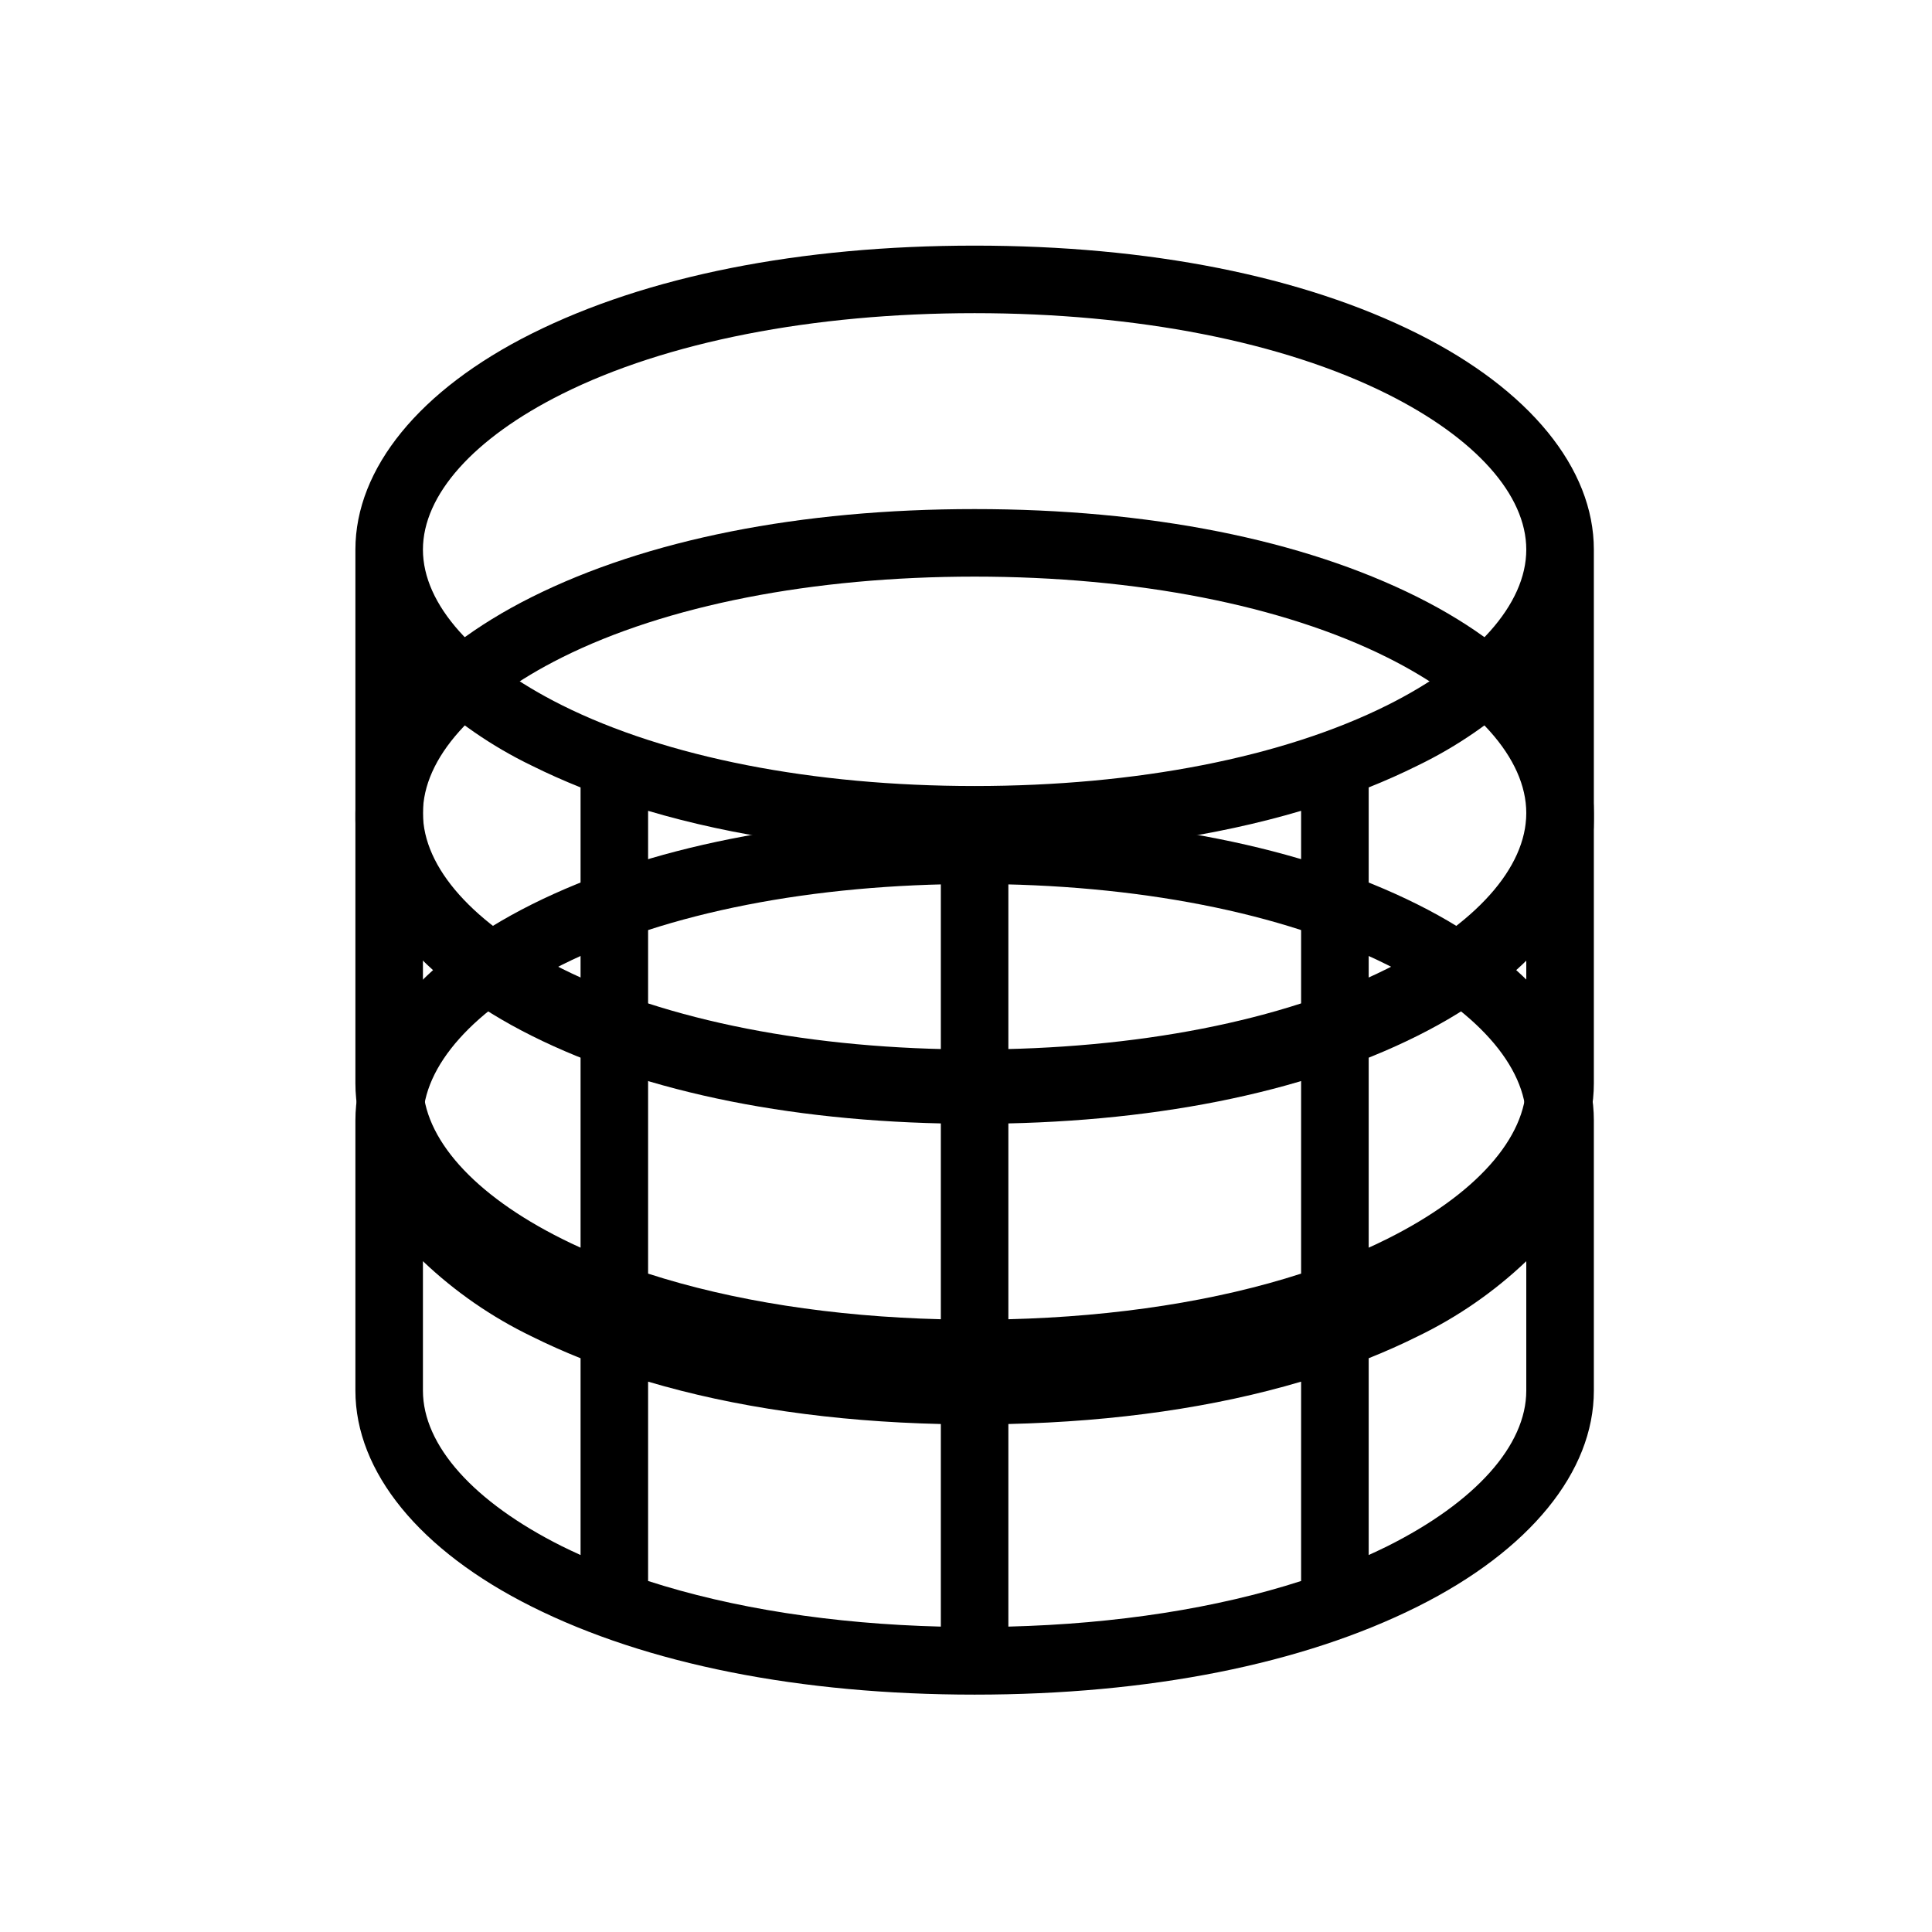
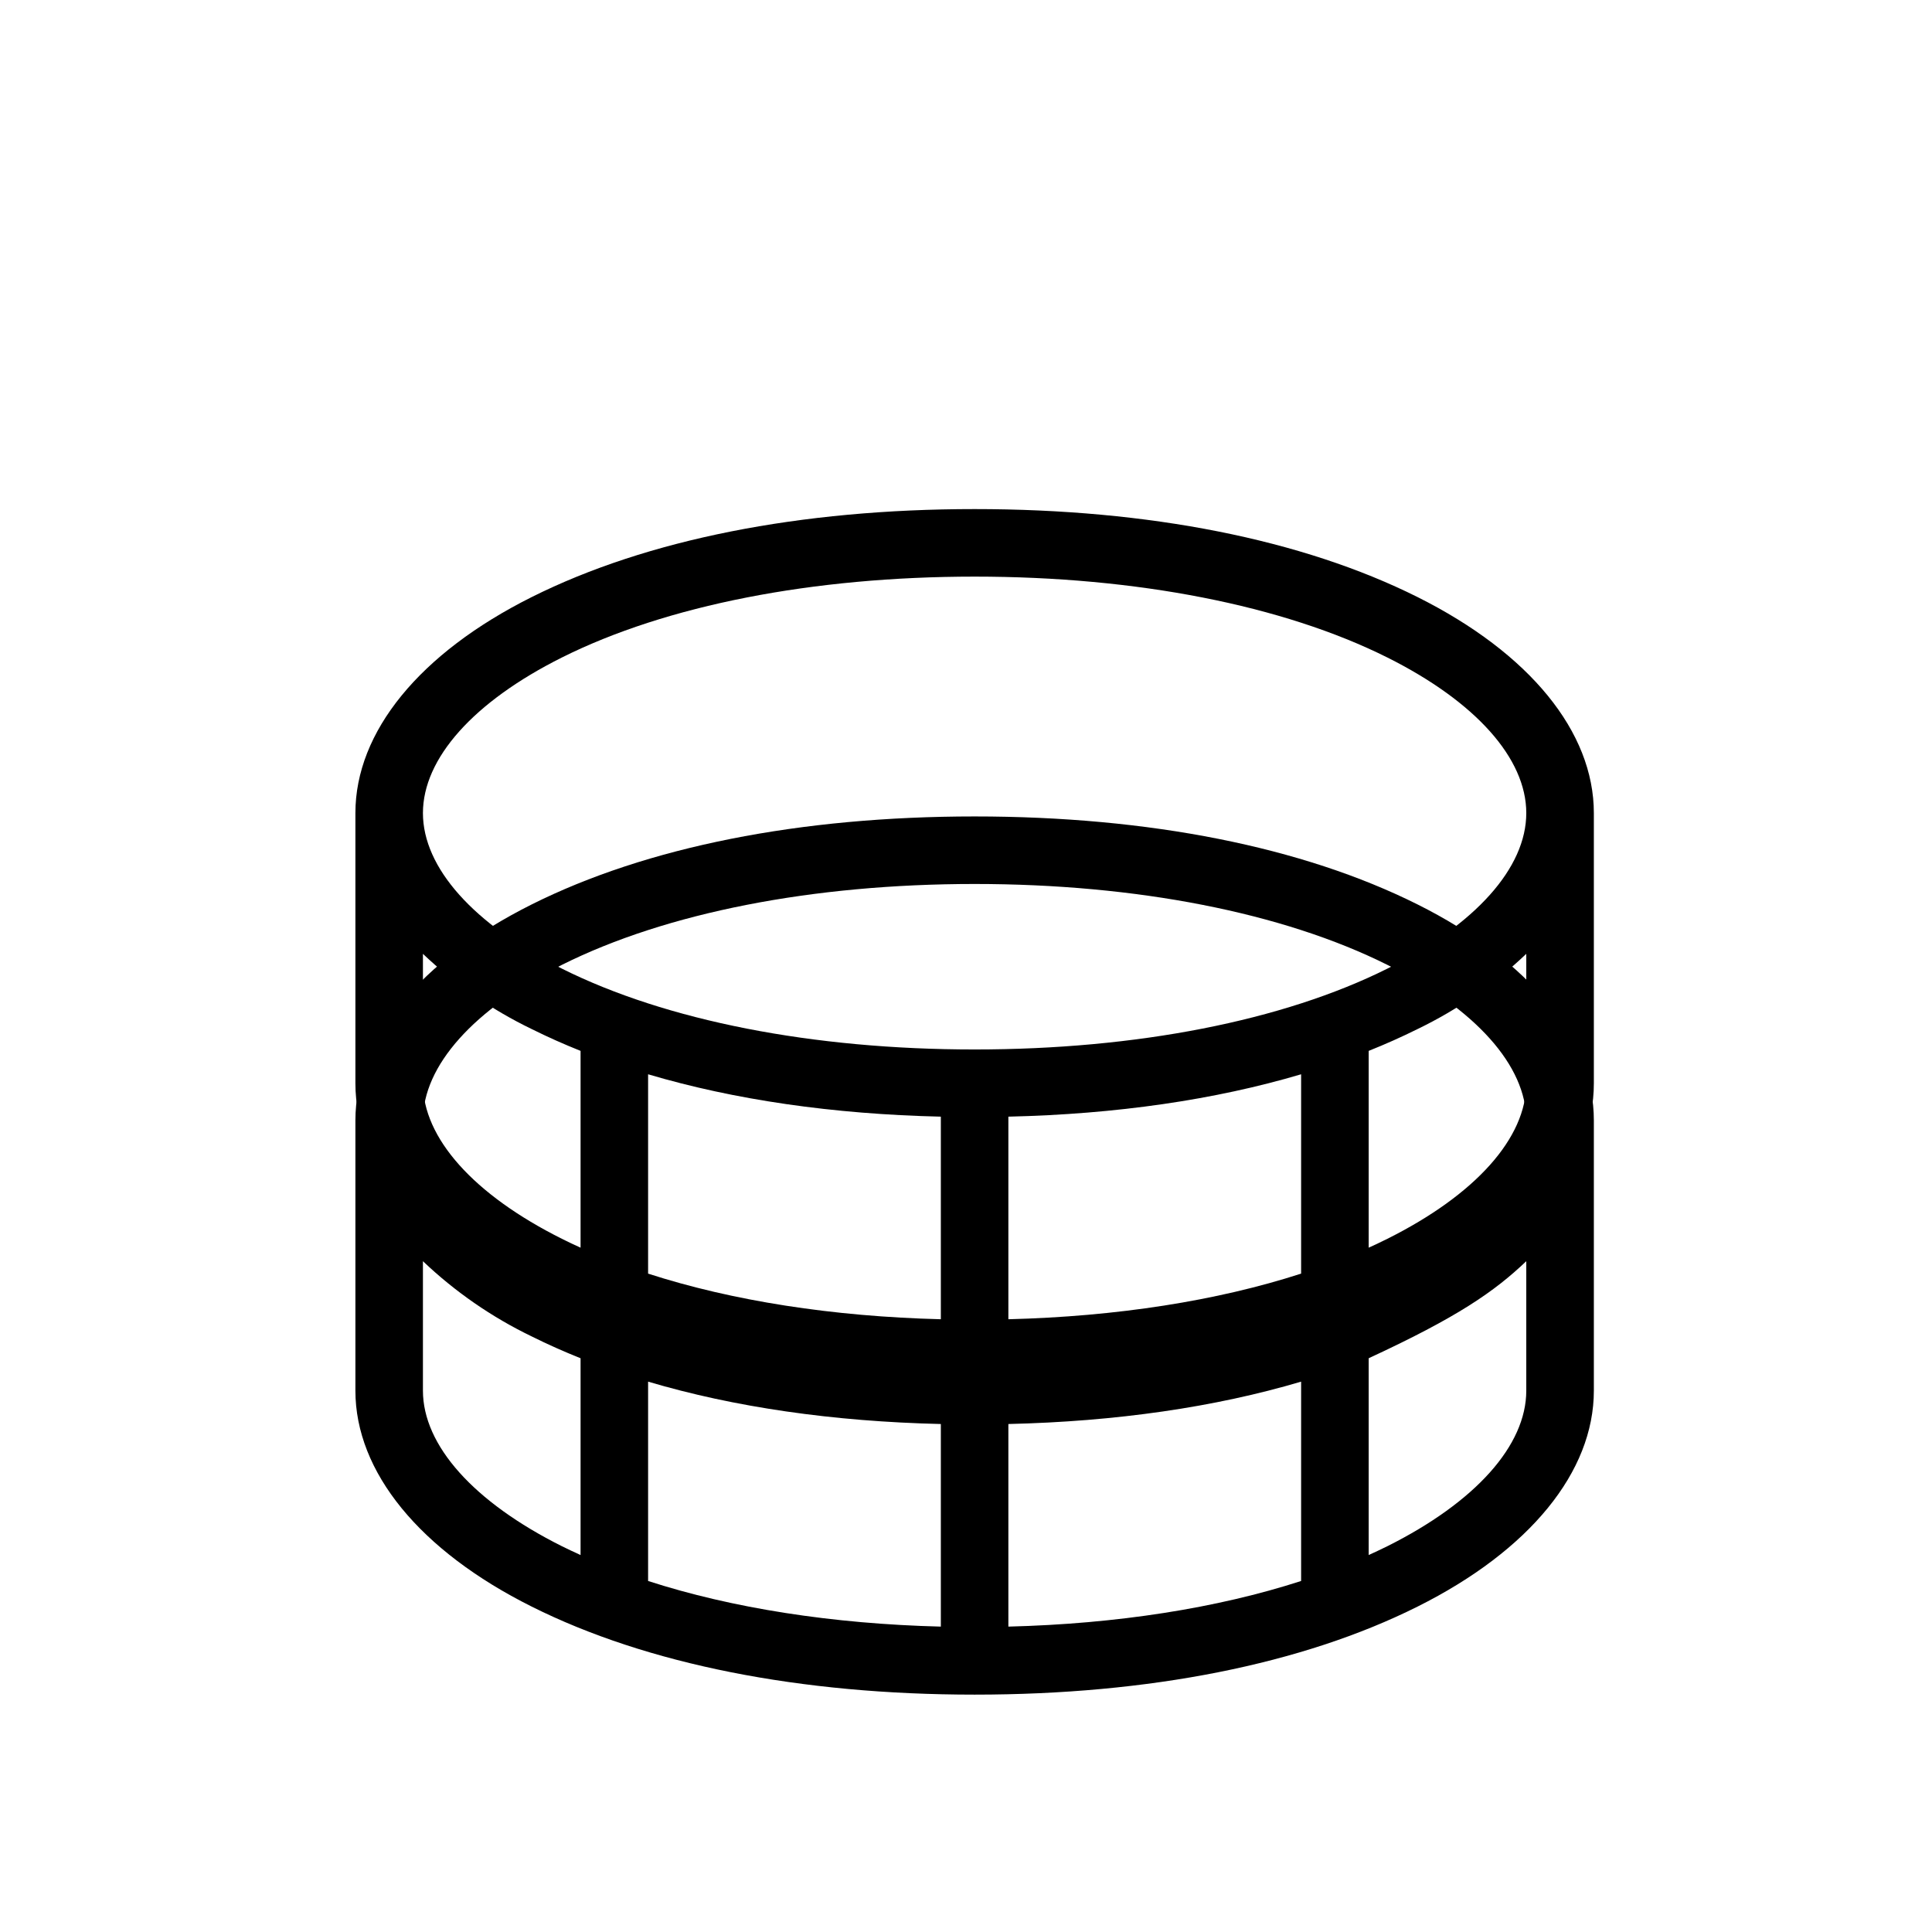
<svg xmlns="http://www.w3.org/2000/svg" width="44" height="44" viewBox="0 0 44 44" fill="none">
-   <path d="M32.284 20.598C29.662 19.287 26.173 18.594 22.196 18.594C18.219 18.594 14.731 19.287 12.109 20.598C9.557 21.874 8.094 23.667 8.094 25.517V31.671C8.094 33.521 9.557 35.314 12.109 36.589C14.731 37.901 18.219 38.594 22.196 38.594C26.173 38.594 29.662 37.901 32.284 36.589C34.836 35.314 36.299 33.521 36.299 31.671V25.517C36.299 23.667 34.836 21.874 32.284 20.598ZM12.797 21.974C15.172 20.786 18.51 20.132 22.196 20.132C25.882 20.132 29.22 20.786 31.596 21.974C33.607 22.98 34.76 24.271 34.76 25.517C34.76 26.763 33.607 28.054 31.596 29.06C29.22 30.247 25.882 30.901 22.196 30.901C18.51 30.901 15.172 30.247 12.797 29.06C10.786 28.054 9.632 26.763 9.632 25.517C9.632 24.271 10.786 22.98 12.797 21.974ZM21.427 32.431V37.045C18.961 36.983 16.674 36.625 14.76 36.006V31.466C16.718 32.047 18.971 32.374 21.427 32.431ZM22.965 32.431C25.421 32.374 27.674 32.047 29.632 31.466V36.006C27.718 36.625 25.432 36.983 22.965 37.045V32.431ZM9.632 31.671V28.723C10.364 29.419 11.199 29.997 12.109 30.436C12.473 30.617 12.844 30.782 13.222 30.933V35.415C13.079 35.35 12.937 35.283 12.797 35.214C10.786 34.208 9.632 32.917 9.632 31.671ZM31.596 35.214C31.455 35.283 31.314 35.35 31.171 35.415V30.933C31.549 30.782 31.92 30.617 32.284 30.436C33.193 29.997 34.029 29.419 34.76 28.723V31.671C34.76 32.917 33.607 34.208 31.596 35.214Z" fill="black" />
+   <path d="M32.284 20.598C29.662 19.287 26.173 18.594 22.196 18.594C18.219 18.594 14.731 19.287 12.109 20.598C9.557 21.874 8.094 23.667 8.094 25.517V31.671C8.094 33.521 9.557 35.314 12.109 36.589C14.731 37.901 18.219 38.594 22.196 38.594C26.173 38.594 29.662 37.901 32.284 36.589C34.836 35.314 36.299 33.521 36.299 31.671V25.517C36.299 23.667 34.836 21.874 32.284 20.598ZM12.797 21.974C15.172 20.786 18.51 20.132 22.196 20.132C25.882 20.132 29.22 20.786 31.596 21.974C33.607 22.98 34.76 24.271 34.76 25.517C34.76 26.763 33.607 28.054 31.596 29.06C29.22 30.247 25.882 30.901 22.196 30.901C18.51 30.901 15.172 30.247 12.797 29.06C10.786 28.054 9.632 26.763 9.632 25.517C9.632 24.271 10.786 22.98 12.797 21.974ZM21.427 32.431V37.045C18.961 36.983 16.674 36.625 14.76 36.006V31.466C16.718 32.047 18.971 32.374 21.427 32.431ZM22.965 32.431C25.421 32.374 27.674 32.047 29.632 31.466V36.006C27.718 36.625 25.432 36.983 22.965 37.045V32.431ZM9.632 31.671V28.723C10.364 29.419 11.199 29.997 12.109 30.436C12.473 30.617 12.844 30.782 13.222 30.933V35.415C13.079 35.35 12.937 35.283 12.797 35.214C10.786 34.208 9.632 32.917 9.632 31.671ZM31.596 35.214C31.455 35.283 31.314 35.35 31.171 35.415V30.933C33.193 29.997 34.029 29.419 34.76 28.723V31.671C34.76 32.917 33.607 34.208 31.596 35.214Z" fill="black" />
  <path d="M32.284 13.598C29.662 12.287 26.173 11.594 22.196 11.594C18.219 11.594 14.731 12.287 12.109 13.598C9.557 14.874 8.094 16.667 8.094 18.517V24.671C8.094 26.521 9.557 28.314 12.109 29.589C14.731 30.901 18.219 31.594 22.196 31.594C26.173 31.594 29.662 30.901 32.284 29.589C34.836 28.314 36.299 26.521 36.299 24.671V18.517C36.299 16.667 34.836 14.874 32.284 13.598ZM12.797 14.974C15.172 13.786 18.51 13.132 22.196 13.132C25.882 13.132 29.22 13.786 31.596 14.974C33.607 15.98 34.76 17.271 34.76 18.517C34.76 19.763 33.607 21.054 31.596 22.06C29.22 23.247 25.882 23.901 22.196 23.901C18.51 23.901 15.172 23.247 12.797 22.06C10.786 21.054 9.632 19.763 9.632 18.517C9.632 17.271 10.786 15.98 12.797 14.974ZM21.427 25.431V30.045C18.961 29.983 16.674 29.625 14.76 29.006V24.466C16.718 25.047 18.971 25.375 21.427 25.431ZM22.965 25.431C25.421 25.375 27.674 25.047 29.632 24.466V29.006C27.718 29.625 25.432 29.983 22.965 30.045V25.431ZM9.632 24.671V21.723C10.364 22.419 11.199 22.997 12.109 23.436C12.473 23.617 12.844 23.782 13.222 23.933V28.415C13.079 28.351 12.937 28.283 12.797 28.213C10.786 27.208 9.632 25.917 9.632 24.671ZM31.596 28.213C31.455 28.283 31.314 28.351 31.171 28.415V23.933C31.549 23.782 31.92 23.617 32.284 23.436C33.193 22.997 34.029 22.419 34.76 21.723V24.671C34.76 25.917 33.607 27.208 31.596 28.213Z" fill="black" />
-   <path d="M32.284 7.598C29.662 6.287 26.173 5.594 22.196 5.594C18.219 5.594 14.731 6.287 12.109 7.598C9.557 8.874 8.094 10.667 8.094 12.517V18.671C8.094 20.521 9.557 22.314 12.109 23.589C14.731 24.901 18.219 25.594 22.196 25.594C26.173 25.594 29.662 24.901 32.284 23.589C34.836 22.314 36.299 20.521 36.299 18.671V12.517C36.299 10.667 34.836 8.874 32.284 7.598ZM12.797 8.974C15.172 7.786 18.51 7.132 22.196 7.132C25.882 7.132 29.22 7.786 31.596 8.974C33.607 9.98 34.76 11.271 34.76 12.517C34.76 13.763 33.607 15.054 31.596 16.06C29.22 17.247 25.882 17.901 22.196 17.901C18.51 17.901 15.172 17.247 12.797 16.06C10.786 15.054 9.632 13.763 9.632 12.517C9.632 11.271 10.786 9.98 12.797 8.974ZM21.427 19.431V24.045C18.961 23.983 16.674 23.625 14.76 23.006V18.466C16.718 19.047 18.971 19.375 21.427 19.431ZM22.965 19.431C25.421 19.375 27.674 19.047 29.632 18.466V23.006C27.718 23.625 25.432 23.983 22.965 24.045V19.431ZM9.632 18.671V15.723C10.364 16.419 11.199 16.997 12.109 17.436C12.473 17.617 12.844 17.782 13.222 17.933V22.415C13.079 22.351 12.937 22.283 12.797 22.213C10.786 21.208 9.632 19.917 9.632 18.671ZM31.596 22.213C31.455 22.283 31.314 22.351 31.171 22.415V17.933C31.549 17.782 31.92 17.617 32.284 17.436C33.193 16.997 34.029 16.419 34.76 15.723V18.671C34.76 19.917 33.607 21.208 31.596 22.213Z" fill="black" />
</svg>